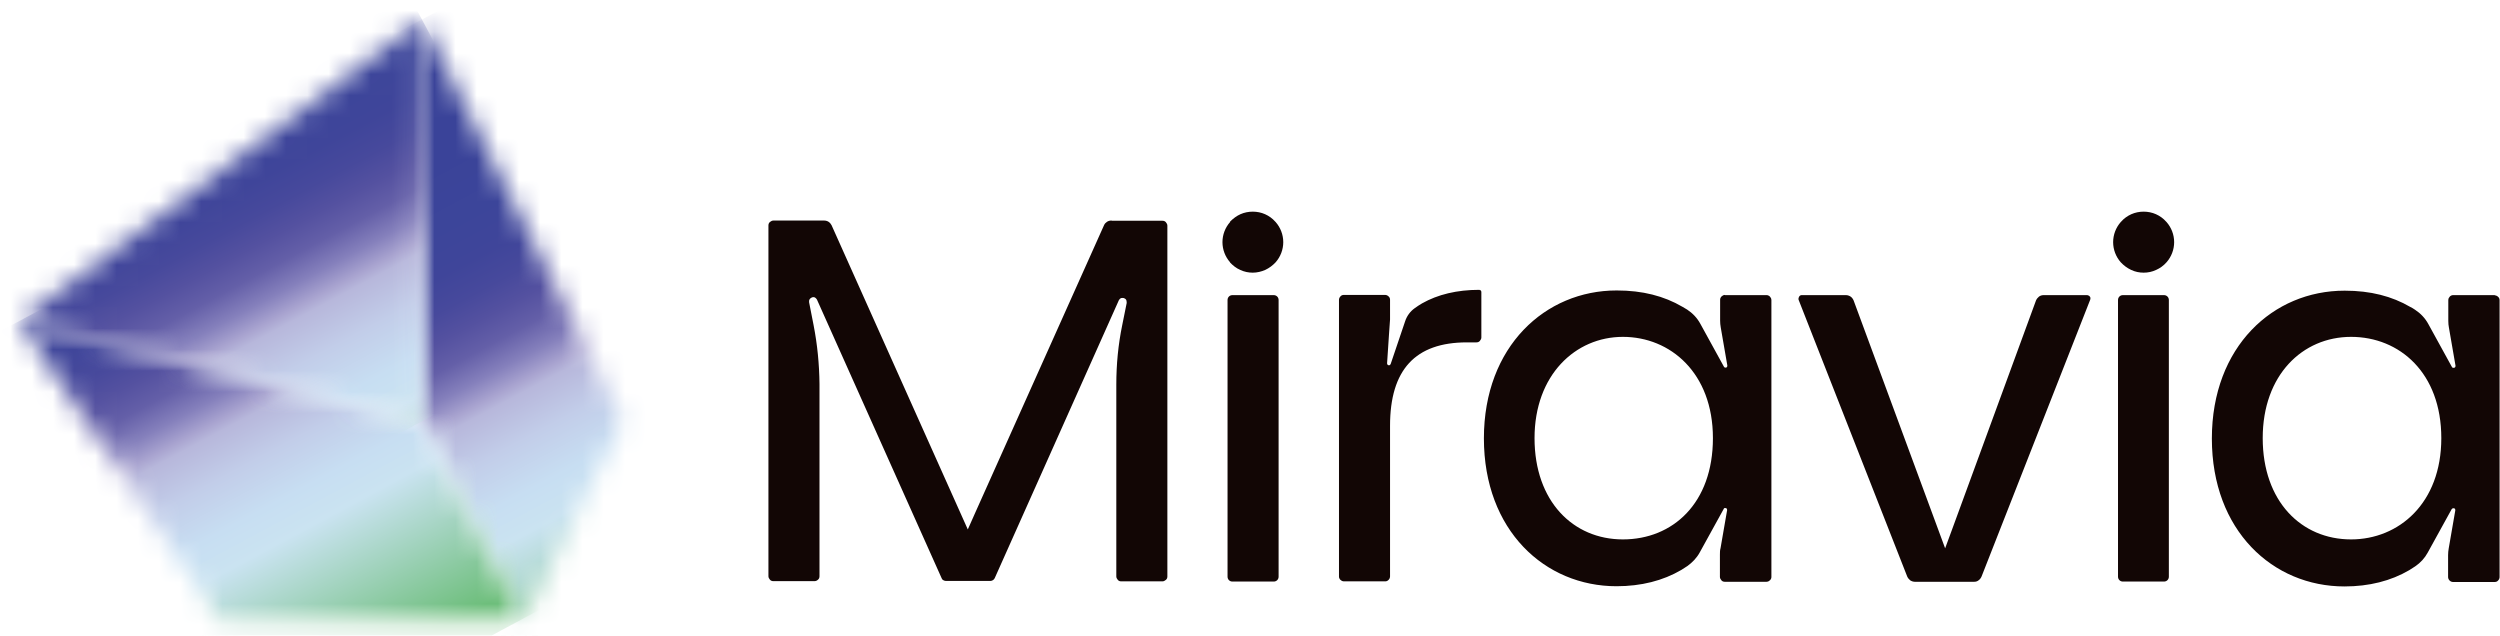
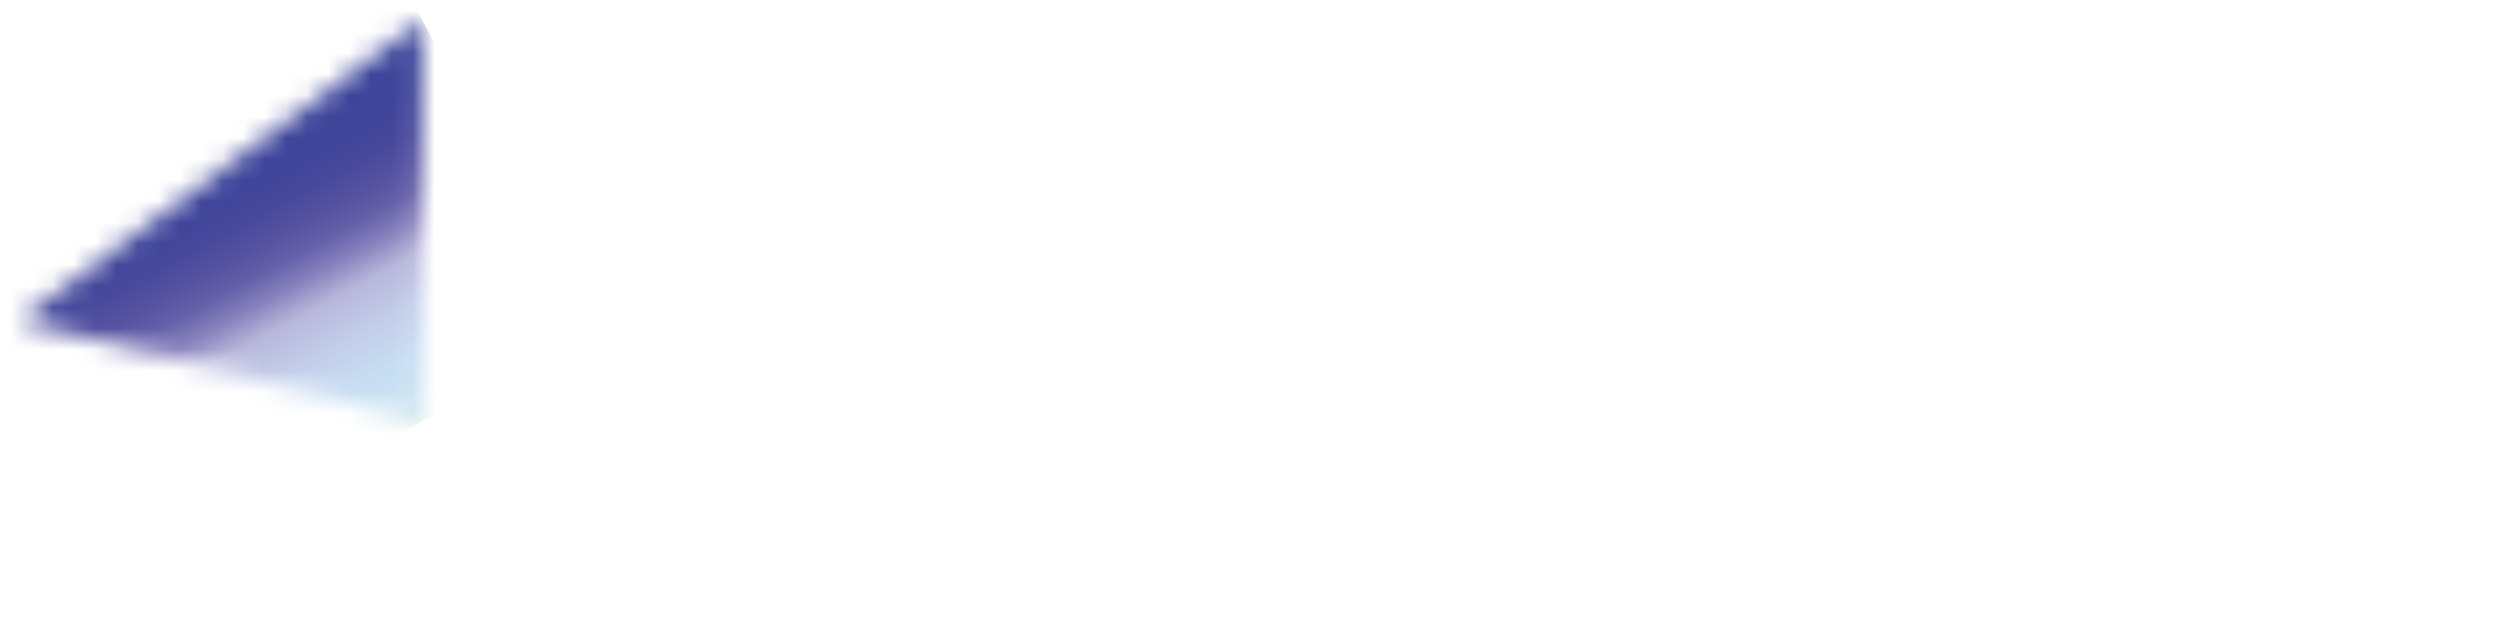
<svg xmlns="http://www.w3.org/2000/svg" viewBox="0 0 118 30" fill="none">
-   <path d="M52.49 10.42H54.87C54.93 10.42 54.99 10.44 55.03 10.49C55.07 10.54 55.1 10.59 55.1 10.65V27.21C55.1 27.27 55.08 27.33 55.03 27.37C54.98 27.41 54.93 27.44 54.87 27.44H52.92C52.86 27.44 52.8 27.42 52.76 27.37C52.72 27.32 52.69 27.27 52.69 27.21V18.15C52.69 17.2 52.78 16.26 52.97 15.34L53.18 14.3C53.18 14.3 53.18 14.21 53.16 14.16C53.14 14.12 53.1 14.09 53.05 14.07C53 14.06 52.96 14.06 52.91 14.07C52.87 14.09 52.83 14.13 52.81 14.17L46.95 27.29C46.95 27.29 46.91 27.36 46.87 27.38C46.84 27.4 46.8 27.42 46.76 27.42H44.64C44.64 27.42 44.55 27.41 44.52 27.38C44.48 27.36 44.45 27.32 44.44 27.28L38.56 14.14C38.56 14.14 38.51 14.06 38.46 14.04C38.42 14.02 38.37 14.02 38.32 14.04C38.27 14.06 38.24 14.09 38.21 14.13C38.19 14.17 38.18 14.22 38.19 14.27L38.4 15.34C38.58 16.26 38.67 17.19 38.68 18.12V27.2C38.68 27.26 38.66 27.32 38.61 27.36C38.57 27.4 38.51 27.43 38.45 27.43H36.5C36.44 27.43 36.38 27.41 36.34 27.36C36.3 27.31 36.27 27.26 36.27 27.2V10.64C36.27 10.58 36.29 10.52 36.34 10.48C36.39 10.44 36.44 10.41 36.5 10.41H38.9C38.97 10.41 39.05 10.43 39.11 10.47C39.17 10.51 39.22 10.57 39.25 10.63L45.68 24.99L46.04 24.18L52.11 10.63C52.14 10.56 52.19 10.51 52.25 10.47C52.31 10.43 52.38 10.41 52.46 10.41M98.53 13.93H96.46C96.38 13.93 96.31 13.95 96.24 14C96.18 14.05 96.13 14.11 96.1 14.18L92.12 25.04L91.81 25.88L91.5 25.04L87.49 14.18C87.46 14.11 87.41 14.04 87.35 14C87.29 13.96 87.21 13.93 87.13 13.93H85.04C85.04 13.93 84.99 13.93 84.97 13.95C84.95 13.96 84.93 13.98 84.92 14C84.91 14.02 84.9 14.04 84.89 14.07C84.89 14.09 84.89 14.12 84.89 14.14L90.02 27.21C90.05 27.28 90.1 27.34 90.16 27.39C90.22 27.43 90.3 27.46 90.38 27.46H93.18C93.26 27.46 93.33 27.44 93.39 27.39C93.45 27.35 93.5 27.28 93.53 27.21L98.66 14.14C98.66 14.14 98.67 14.09 98.67 14.07C98.67 14.05 98.66 14.02 98.64 14C98.63 13.98 98.61 13.96 98.58 13.95C98.56 13.94 98.53 13.93 98.51 13.93M99.74 11.43C99.74 11.78 99.87 12.12 100.1 12.38C100.24 12.53 100.4 12.65 100.59 12.74C100.78 12.83 100.98 12.87 101.18 12.87C101.38 12.87 101.58 12.83 101.77 12.74C101.95 12.66 102.12 12.54 102.26 12.38C102.49 12.12 102.62 11.78 102.62 11.43C102.62 11.08 102.49 10.74 102.26 10.48L102.24 10.46C102.11 10.31 101.94 10.19 101.76 10.11C101.58 10.03 101.38 9.99 101.18 9.99C100.98 9.99 100.78 10.03 100.6 10.11C100.42 10.19 100.25 10.31 100.12 10.46L100.1 10.48C99.87 10.74 99.74 11.08 99.74 11.43ZM58.17 13.93H60.12C60.25 13.93 60.35 14.03 60.35 14.16V27.22C60.35 27.35 60.25 27.45 60.12 27.45H58.17C58.04 27.45 57.94 27.35 57.94 27.22V14.16C57.94 14.03 58.04 13.93 58.17 13.93ZM102.14 13.93H100.2C100.07 13.93 99.97 14.03 99.97 14.16V27.22C99.97 27.35 100.07 27.45 100.2 27.45H102.14C102.27 27.45 102.37 27.35 102.37 27.22V14.16C102.37 14.03 102.27 13.93 102.14 13.93ZM72.43 20.68C72.43 23.66 74.25 25.46 76.6 25.46C78.95 25.46 80.85 23.76 80.85 20.68C80.85 17.6 78.84 15.9 76.6 15.9C74.36 15.9 72.43 17.7 72.43 20.68ZM81.41 13.93H83.38C83.38 13.93 83.44 13.93 83.47 13.95C83.5 13.96 83.52 13.98 83.54 14C83.56 14.02 83.58 14.05 83.59 14.07C83.6 14.1 83.61 14.13 83.61 14.16V27.23C83.61 27.23 83.61 27.29 83.59 27.32C83.58 27.35 83.56 27.37 83.54 27.39C83.52 27.41 83.49 27.43 83.47 27.44C83.44 27.45 83.41 27.46 83.38 27.46H81.41C81.35 27.46 81.29 27.44 81.25 27.39C81.21 27.34 81.18 27.29 81.18 27.23V26.19C81.18 26.08 81.18 25.97 81.21 25.87L81.52 24.08C81.52 24.08 81.52 24.04 81.51 24.02C81.5 24 81.48 23.99 81.46 23.98C81.44 23.98 81.42 23.98 81.4 23.98C81.38 23.98 81.36 24 81.36 24.02L80.23 26.07C80.09 26.33 79.88 26.55 79.64 26.72C79.55 26.78 79.45 26.84 79.36 26.9C78.49 27.41 77.46 27.67 76.3 27.67C72.92 27.67 70.04 25.04 70.04 20.69C70.04 16.34 72.95 13.71 76.3 13.71H76.32C77.52 13.71 78.54 13.97 79.41 14.48C79.48 14.52 79.56 14.57 79.63 14.61C79.89 14.78 80.11 15.01 80.26 15.29L81.37 17.31C81.37 17.31 81.4 17.34 81.41 17.35C81.43 17.35 81.45 17.35 81.47 17.35C81.49 17.35 81.51 17.33 81.52 17.31C81.53 17.29 81.53 17.27 81.53 17.25L81.22 15.46C81.2 15.35 81.19 15.24 81.19 15.14V14.15C81.19 14.15 81.19 14.09 81.21 14.06C81.22 14.03 81.24 14.01 81.26 13.99C81.28 13.97 81.31 13.95 81.33 13.94C81.36 13.93 81.39 13.92 81.42 13.92M110.97 25.46C108.62 25.46 106.8 23.66 106.8 20.68C106.8 17.7 108.68 15.9 110.97 15.9C113.26 15.9 115.23 17.6 115.23 20.68C115.23 23.76 113.22 25.46 110.97 25.46ZM117.76 13.93H115.79C115.79 13.93 115.73 13.93 115.7 13.95C115.67 13.96 115.65 13.98 115.63 14C115.61 14.02 115.59 14.05 115.58 14.07C115.57 14.1 115.56 14.13 115.56 14.16V15.15C115.56 15.26 115.57 15.37 115.59 15.47L115.9 17.26C115.9 17.26 115.9 17.3 115.89 17.32C115.88 17.34 115.86 17.35 115.84 17.36C115.82 17.36 115.8 17.36 115.78 17.36C115.76 17.36 115.74 17.34 115.73 17.32L114.62 15.3C114.47 15.02 114.25 14.79 113.99 14.62C113.92 14.57 113.85 14.53 113.77 14.49C112.9 13.98 111.88 13.72 110.68 13.72H110.66C107.3 13.72 104.4 16.35 104.4 20.7C104.4 25.05 107.28 27.68 110.66 27.68C111.82 27.68 112.85 27.42 113.72 26.91C113.82 26.85 113.91 26.79 114 26.73C114.25 26.56 114.45 26.34 114.59 26.08L115.72 24.03C115.72 24.03 115.75 24 115.77 23.99C115.79 23.99 115.81 23.99 115.83 23.99C115.85 23.99 115.87 24.01 115.88 24.03C115.89 24.05 115.89 24.07 115.89 24.09L115.58 25.88C115.56 25.99 115.55 26.1 115.55 26.2V27.24C115.55 27.3 115.58 27.36 115.62 27.4C115.66 27.44 115.72 27.47 115.78 27.47H117.75C117.81 27.47 117.87 27.45 117.91 27.4C117.95 27.36 117.98 27.3 117.98 27.24V14.17C117.98 14.11 117.96 14.05 117.91 14.01C117.87 13.97 117.81 13.94 117.75 13.94M69.83 13.68H69.82C68.77 13.68 67.86 13.9 67.12 14.32C67 14.39 66.88 14.47 66.77 14.55C66.56 14.7 66.4 14.92 66.32 15.17L65.64 17.18C65.64 17.18 65.62 17.22 65.6 17.23C65.58 17.24 65.56 17.25 65.54 17.24C65.52 17.24 65.5 17.22 65.49 17.21C65.48 17.19 65.47 17.17 65.47 17.15C65.52 16.34 65.61 15.08 65.61 15.08V14.15C65.61 14.09 65.59 14.03 65.54 13.99C65.5 13.95 65.44 13.92 65.38 13.92H63.43C63.37 13.92 63.31 13.94 63.27 13.99C63.23 14.03 63.2 14.09 63.2 14.15V27.21C63.2 27.21 63.2 27.27 63.22 27.3C63.23 27.33 63.25 27.35 63.27 27.37C63.29 27.39 63.32 27.41 63.34 27.42C63.37 27.43 63.4 27.44 63.43 27.44H65.38C65.38 27.44 65.44 27.44 65.47 27.42C65.5 27.41 65.52 27.39 65.54 27.37C65.56 27.35 65.58 27.32 65.59 27.3C65.6 27.27 65.61 27.24 65.61 27.21V20.1C65.61 17.45 66.8 16.16 69.24 16.16H69.69C69.75 16.16 69.81 16.14 69.85 16.09C69.89 16.04 69.92 15.99 69.92 15.93V13.79C69.92 13.73 69.89 13.69 69.84 13.69M58.06 12.38C57.83 12.12 57.7 11.78 57.7 11.43C57.7 11.08 57.83 10.74 58.06 10.48V10.46C58.21 10.31 58.37 10.19 58.55 10.11C58.73 10.03 58.93 9.99 59.13 9.99C59.33 9.99 59.53 10.03 59.71 10.11C59.89 10.19 60.06 10.31 60.19 10.46L60.21 10.48C60.44 10.74 60.57 11.08 60.57 11.43C60.57 11.78 60.44 12.12 60.21 12.38C60.07 12.53 59.91 12.65 59.72 12.74C59.54 12.82 59.33 12.87 59.13 12.87C58.93 12.87 58.73 12.83 58.54 12.74C58.35 12.66 58.19 12.53 58.05 12.38" fill="#120605" />
  <mask id="mask0_423_2266" style="mask-type:luminance" maskUnits="userSpaceOnUse" x="19" y="0" width="11" height="30">
    <path d="M19.91 19.89L24.6 29.24H24.74L29.34 20.05V19.73L19.91 0.92V19.89Z" fill="white" />
  </mask>
  <g mask="url(#mask0_423_2266)">
-     <path d="M27.232 -3.004L8.116 7.246L22.014 33.165L41.129 22.915L27.232 -3.004Z" fill="url(#paint0_linear_423_2266)" />
-   </g>
+     </g>
  <mask id="mask1_423_2266" style="mask-type:luminance" maskUnits="userSpaceOnUse" x="0" y="15" width="25" height="15">
-     <path d="M10.32 29.24H24.6L19.92 19.89L0.9 15.15L10.32 29.24Z" fill="white" />
-   </mask>
+     </mask>
  <g mask="url(#mask1_423_2266)">
-     <path d="M19.309 5.286L-4.962 18.3L6.199 39.116L30.471 26.102L19.309 5.286Z" fill="url(#paint1_linear_423_2266)" />
-   </g>
+     </g>
  <mask id="mask2_423_2266" style="mask-type:luminance" maskUnits="userSpaceOnUse" x="0" y="0" width="20" height="20">
    <path d="M0.9 15.15L19.92 19.89V0.92L0.9 15.15Z" fill="white" />
  </mask>
  <g mask="url(#mask2_423_2266)">
    <path d="M15.667 -7.005L-7 5.149L5.149 27.808L27.816 15.654L15.667 -7.005Z" fill="url(#paint2_linear_423_2266)" />
  </g>
  <defs>
    <linearGradient id="paint0_linear_423_2266" x1="20.483" y1="7.576" x2="32.178" y2="29.388" gradientUnits="userSpaceOnUse">
      <stop stop-color="#3A4399" />
      <stop offset="0.12" stop-color="#3C459A" />
      <stop offset="0.2" stop-color="#3F459A" />
      <stop offset="0.26" stop-color="#47499C" />
      <stop offset="0.31" stop-color="#5451A0" />
      <stop offset="0.36" stop-color="#645FA8" />
      <stop offset="0.41" stop-color="#8580BC" />
      <stop offset="0.45" stop-color="#A9A4D0" />
      <stop offset="0.47" stop-color="#B7B7DB" />
      <stop offset="0.55" stop-color="#C2CDE9" />
      <stop offset="0.64" stop-color="#C7DEF2" />
      <stop offset="0.71" stop-color="#CAE3F1" />
      <stop offset="1" stop-color="#6DBE7B" />
    </linearGradient>
    <linearGradient id="paint1_linear_423_2266" x1="5.966" y1="9.541" x2="17.662" y2="31.353" gradientUnits="userSpaceOnUse">
      <stop stop-color="#3A4399" />
      <stop offset="0.12" stop-color="#3C459A" />
      <stop offset="0.2" stop-color="#3F459A" />
      <stop offset="0.26" stop-color="#47499C" />
      <stop offset="0.31" stop-color="#5451A0" />
      <stop offset="0.36" stop-color="#645FA8" />
      <stop offset="0.41" stop-color="#8580BC" />
      <stop offset="0.45" stop-color="#A9A4D0" />
      <stop offset="0.47" stop-color="#B7B7DB" />
      <stop offset="0.55" stop-color="#C2CDE9" />
      <stop offset="0.64" stop-color="#C7DEF2" />
      <stop offset="0.71" stop-color="#CAE3F1" />
      <stop offset="1" stop-color="#6DBE7B" />
    </linearGradient>
    <linearGradient id="paint2_linear_423_2266" x1="7.629" y1="5.277" x2="19.325" y2="27.089" gradientUnits="userSpaceOnUse">
      <stop stop-color="#3A4399" />
      <stop offset="0.12" stop-color="#3C459A" />
      <stop offset="0.2" stop-color="#3F459A" />
      <stop offset="0.26" stop-color="#47499C" />
      <stop offset="0.31" stop-color="#5451A0" />
      <stop offset="0.36" stop-color="#645FA8" />
      <stop offset="0.41" stop-color="#8580BC" />
      <stop offset="0.45" stop-color="#A9A4D0" />
      <stop offset="0.47" stop-color="#B7B7DB" />
      <stop offset="0.55" stop-color="#C2CDE9" />
      <stop offset="0.64" stop-color="#C7DEF2" />
      <stop offset="0.71" stop-color="#CAE3F1" />
      <stop offset="1" stop-color="#6DBE7B" />
    </linearGradient>
  </defs>
</svg>